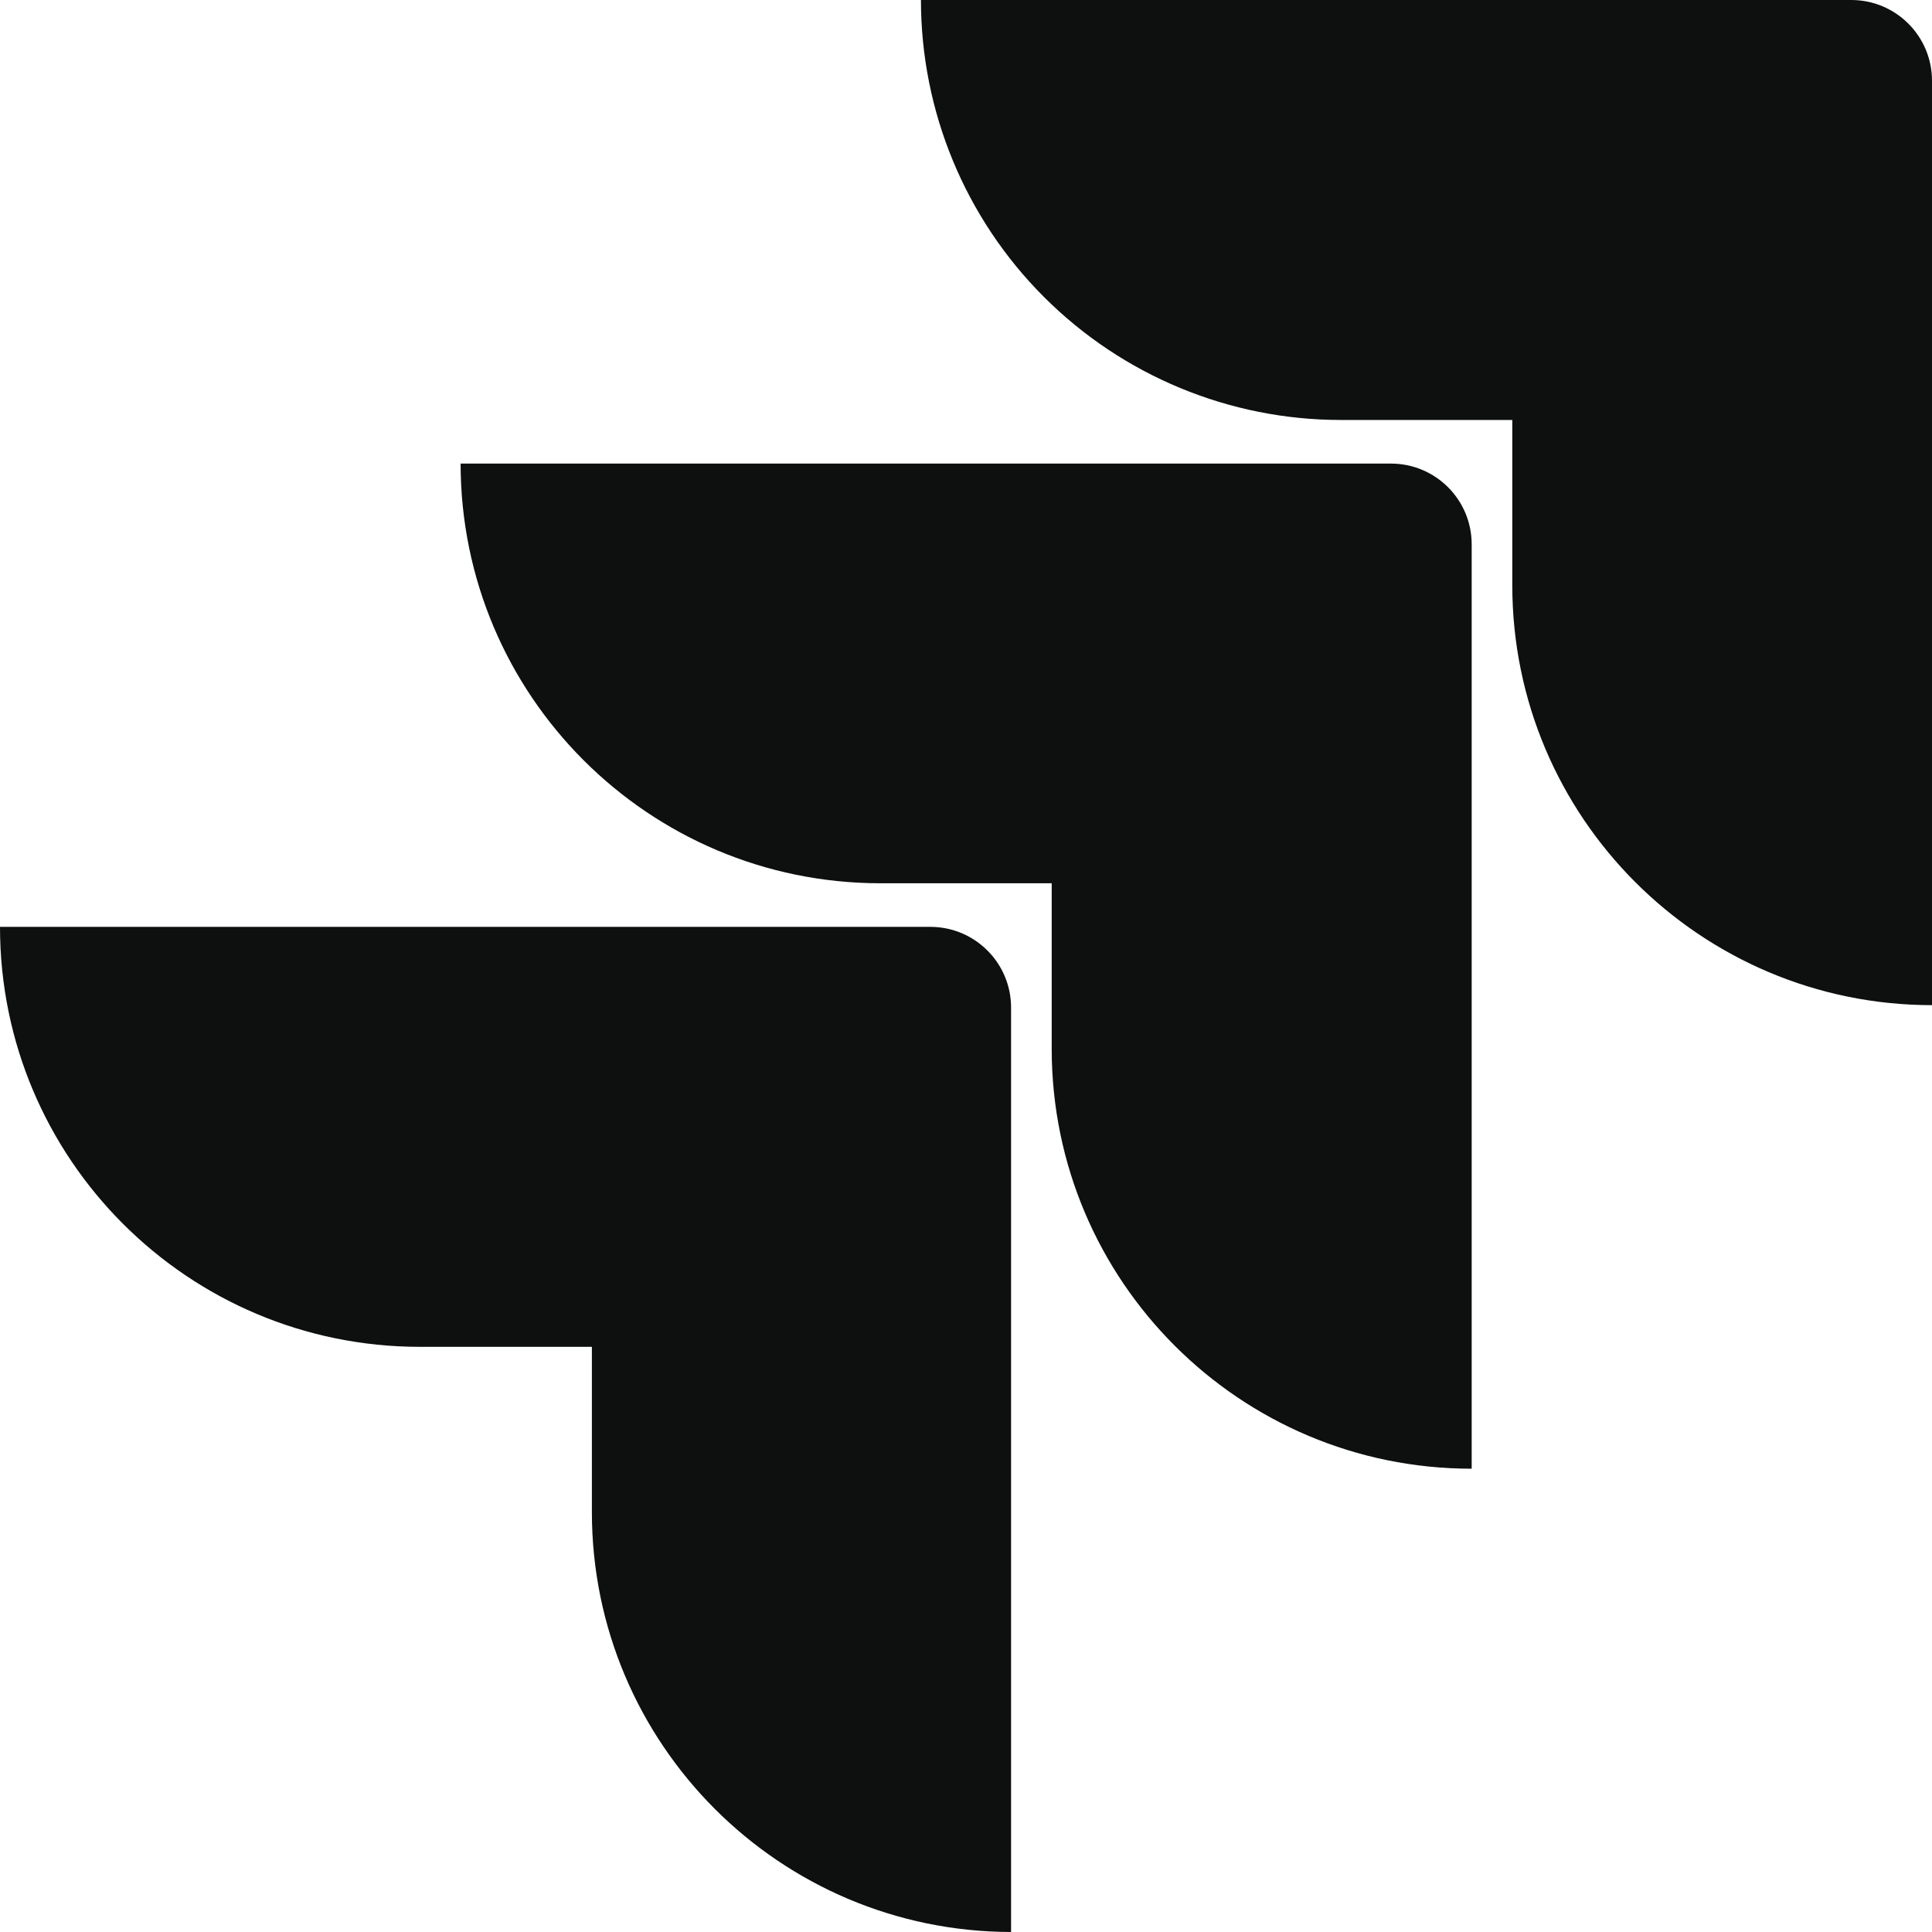
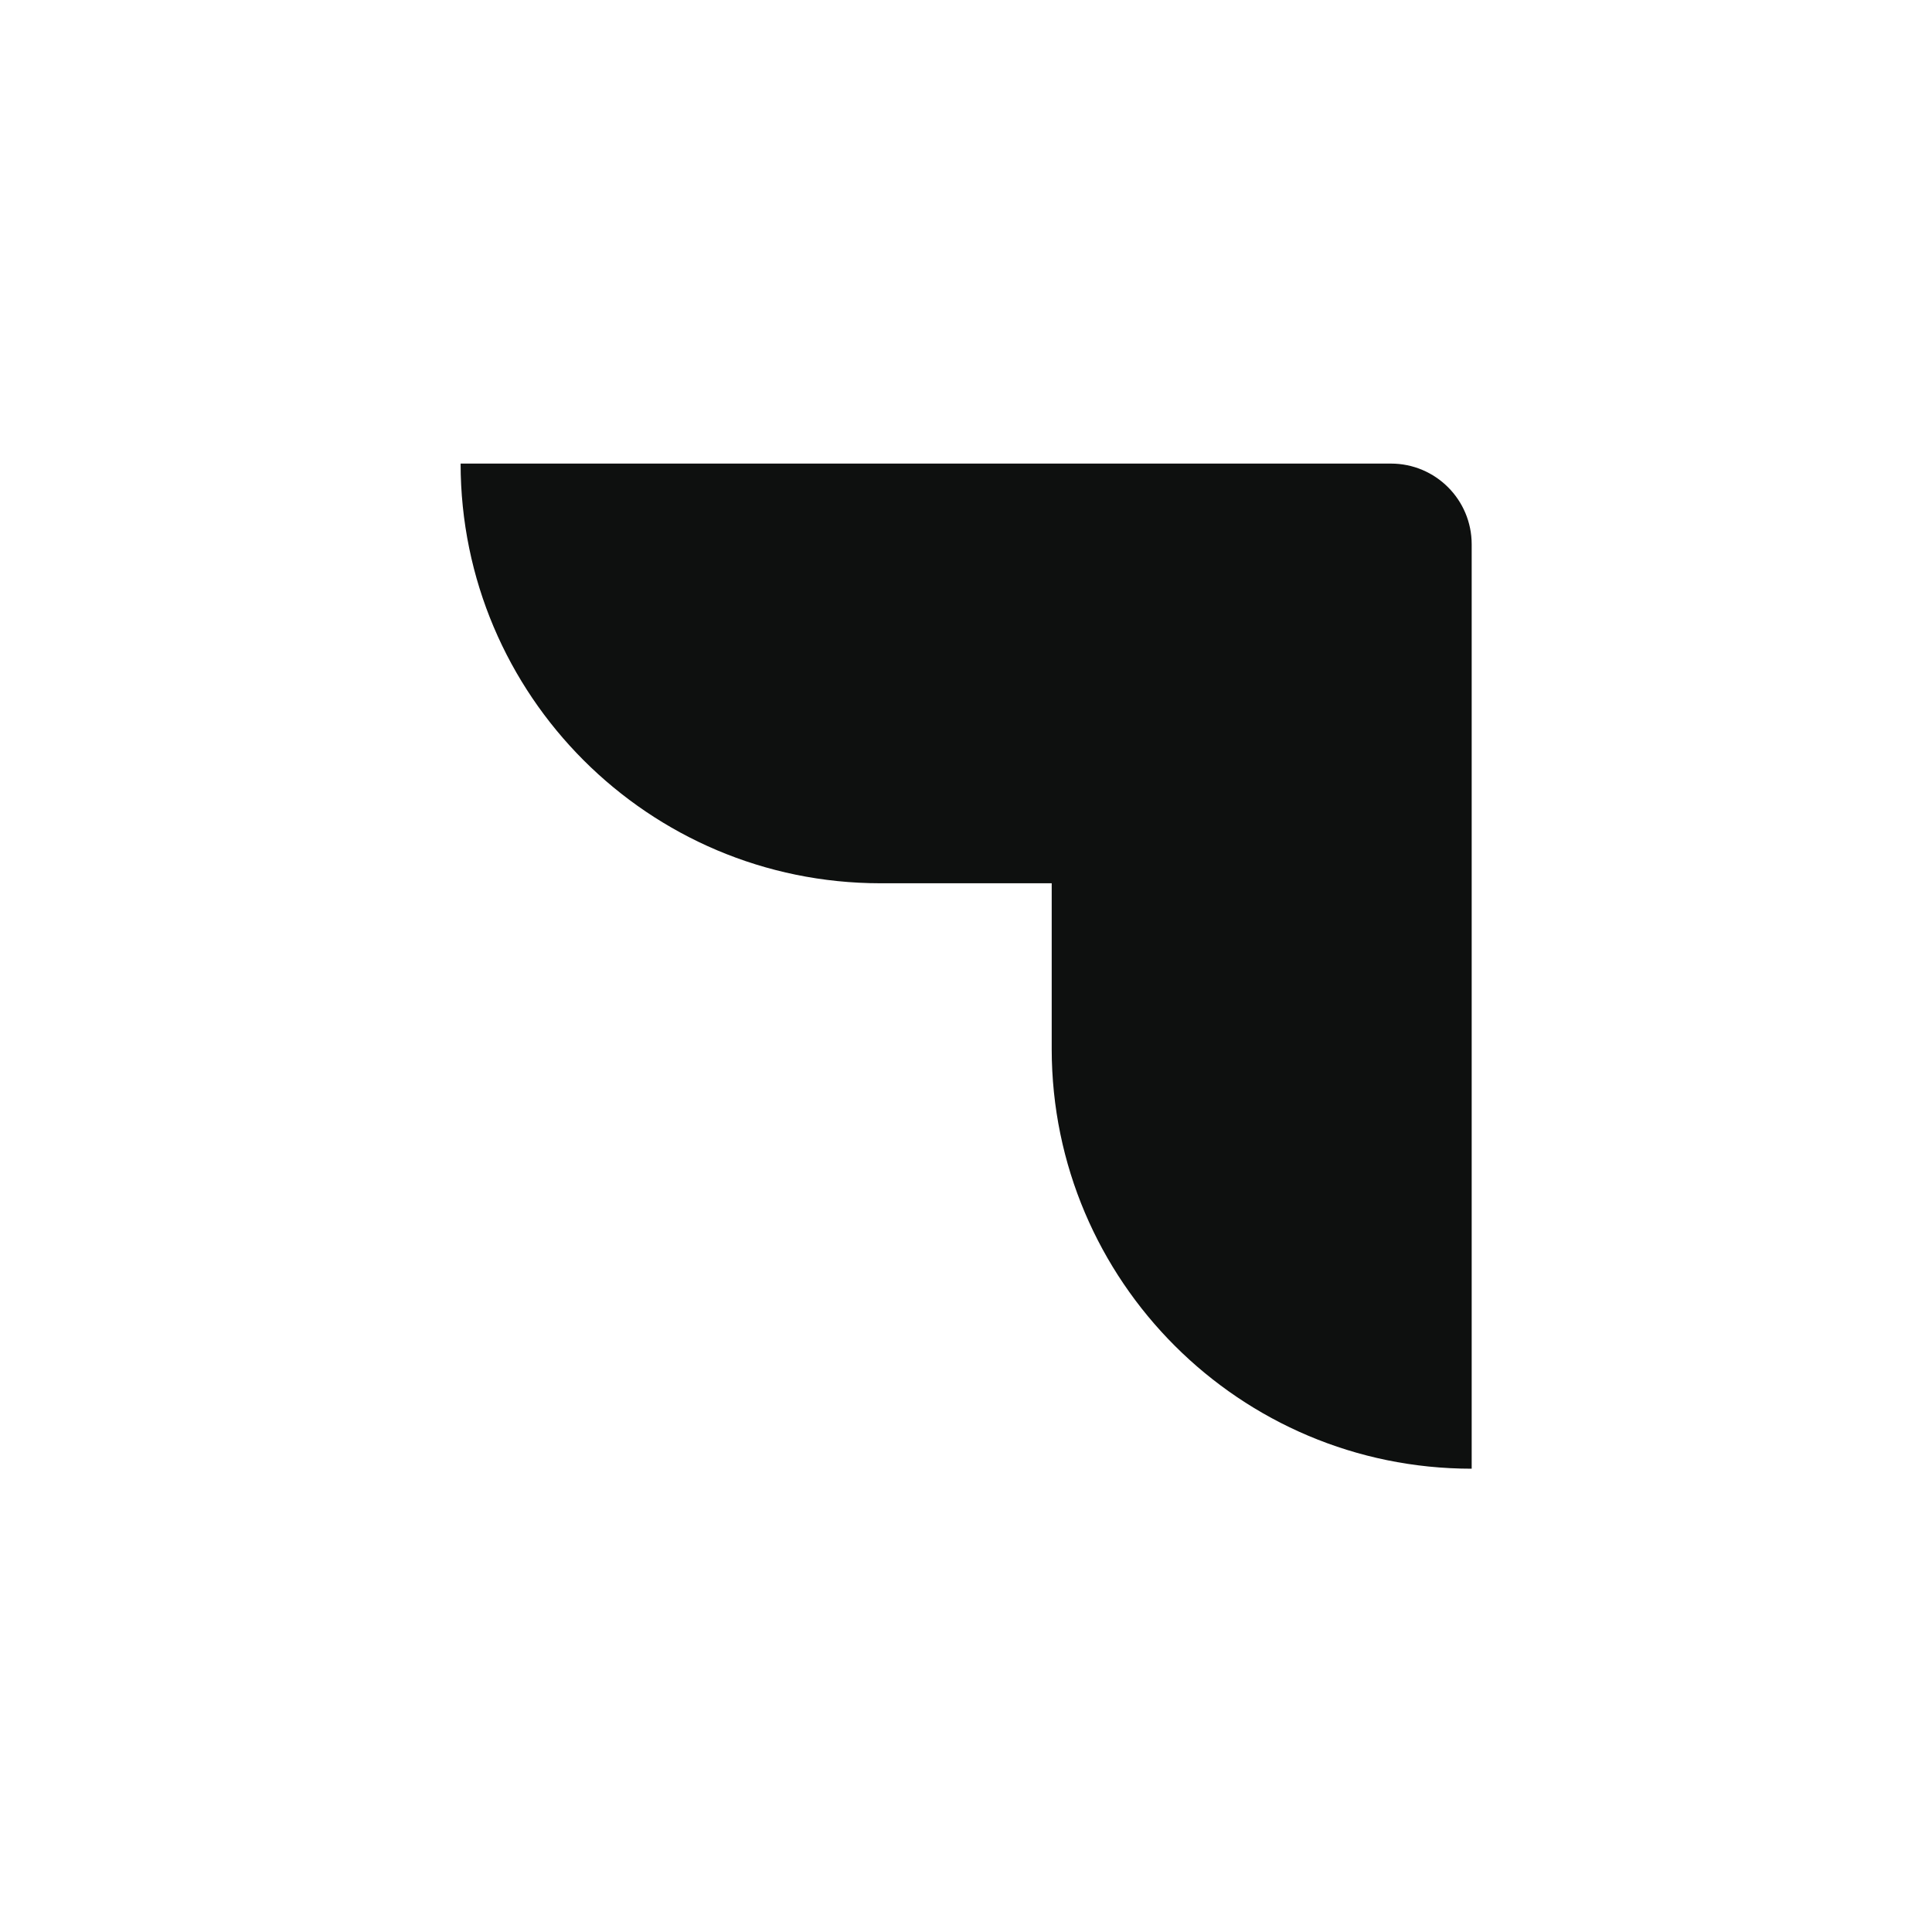
<svg xmlns="http://www.w3.org/2000/svg" width="100" height="100" viewBox="0 0 100 100" fill="none">
-   <path d="M95.823 0H47.668C47.668 5.766 49.958 11.295 54.035 15.371C58.111 19.448 63.64 21.738 69.406 21.738H78.276V30.303C78.284 42.298 88.005 52.02 100 52.027V4.178C100 1.871 98.13 0 95.823 0Z" fill="#0E100F" />
  <path d="M71.996 23.994H23.841C23.849 35.989 33.57 45.711 45.565 45.718H54.436V54.311C54.451 66.305 64.179 76.02 76.174 76.02V28.173C76.174 25.865 74.303 23.995 71.996 23.995V23.994Z" fill="#0E100F" />
-   <path d="M48.155 47.974H0C0 59.98 9.733 69.712 21.738 69.712H30.636V78.277C30.644 90.26 40.349 99.978 52.333 100V52.152C52.333 49.845 50.462 47.974 48.155 47.974Z" fill="#0E100F" />
</svg>